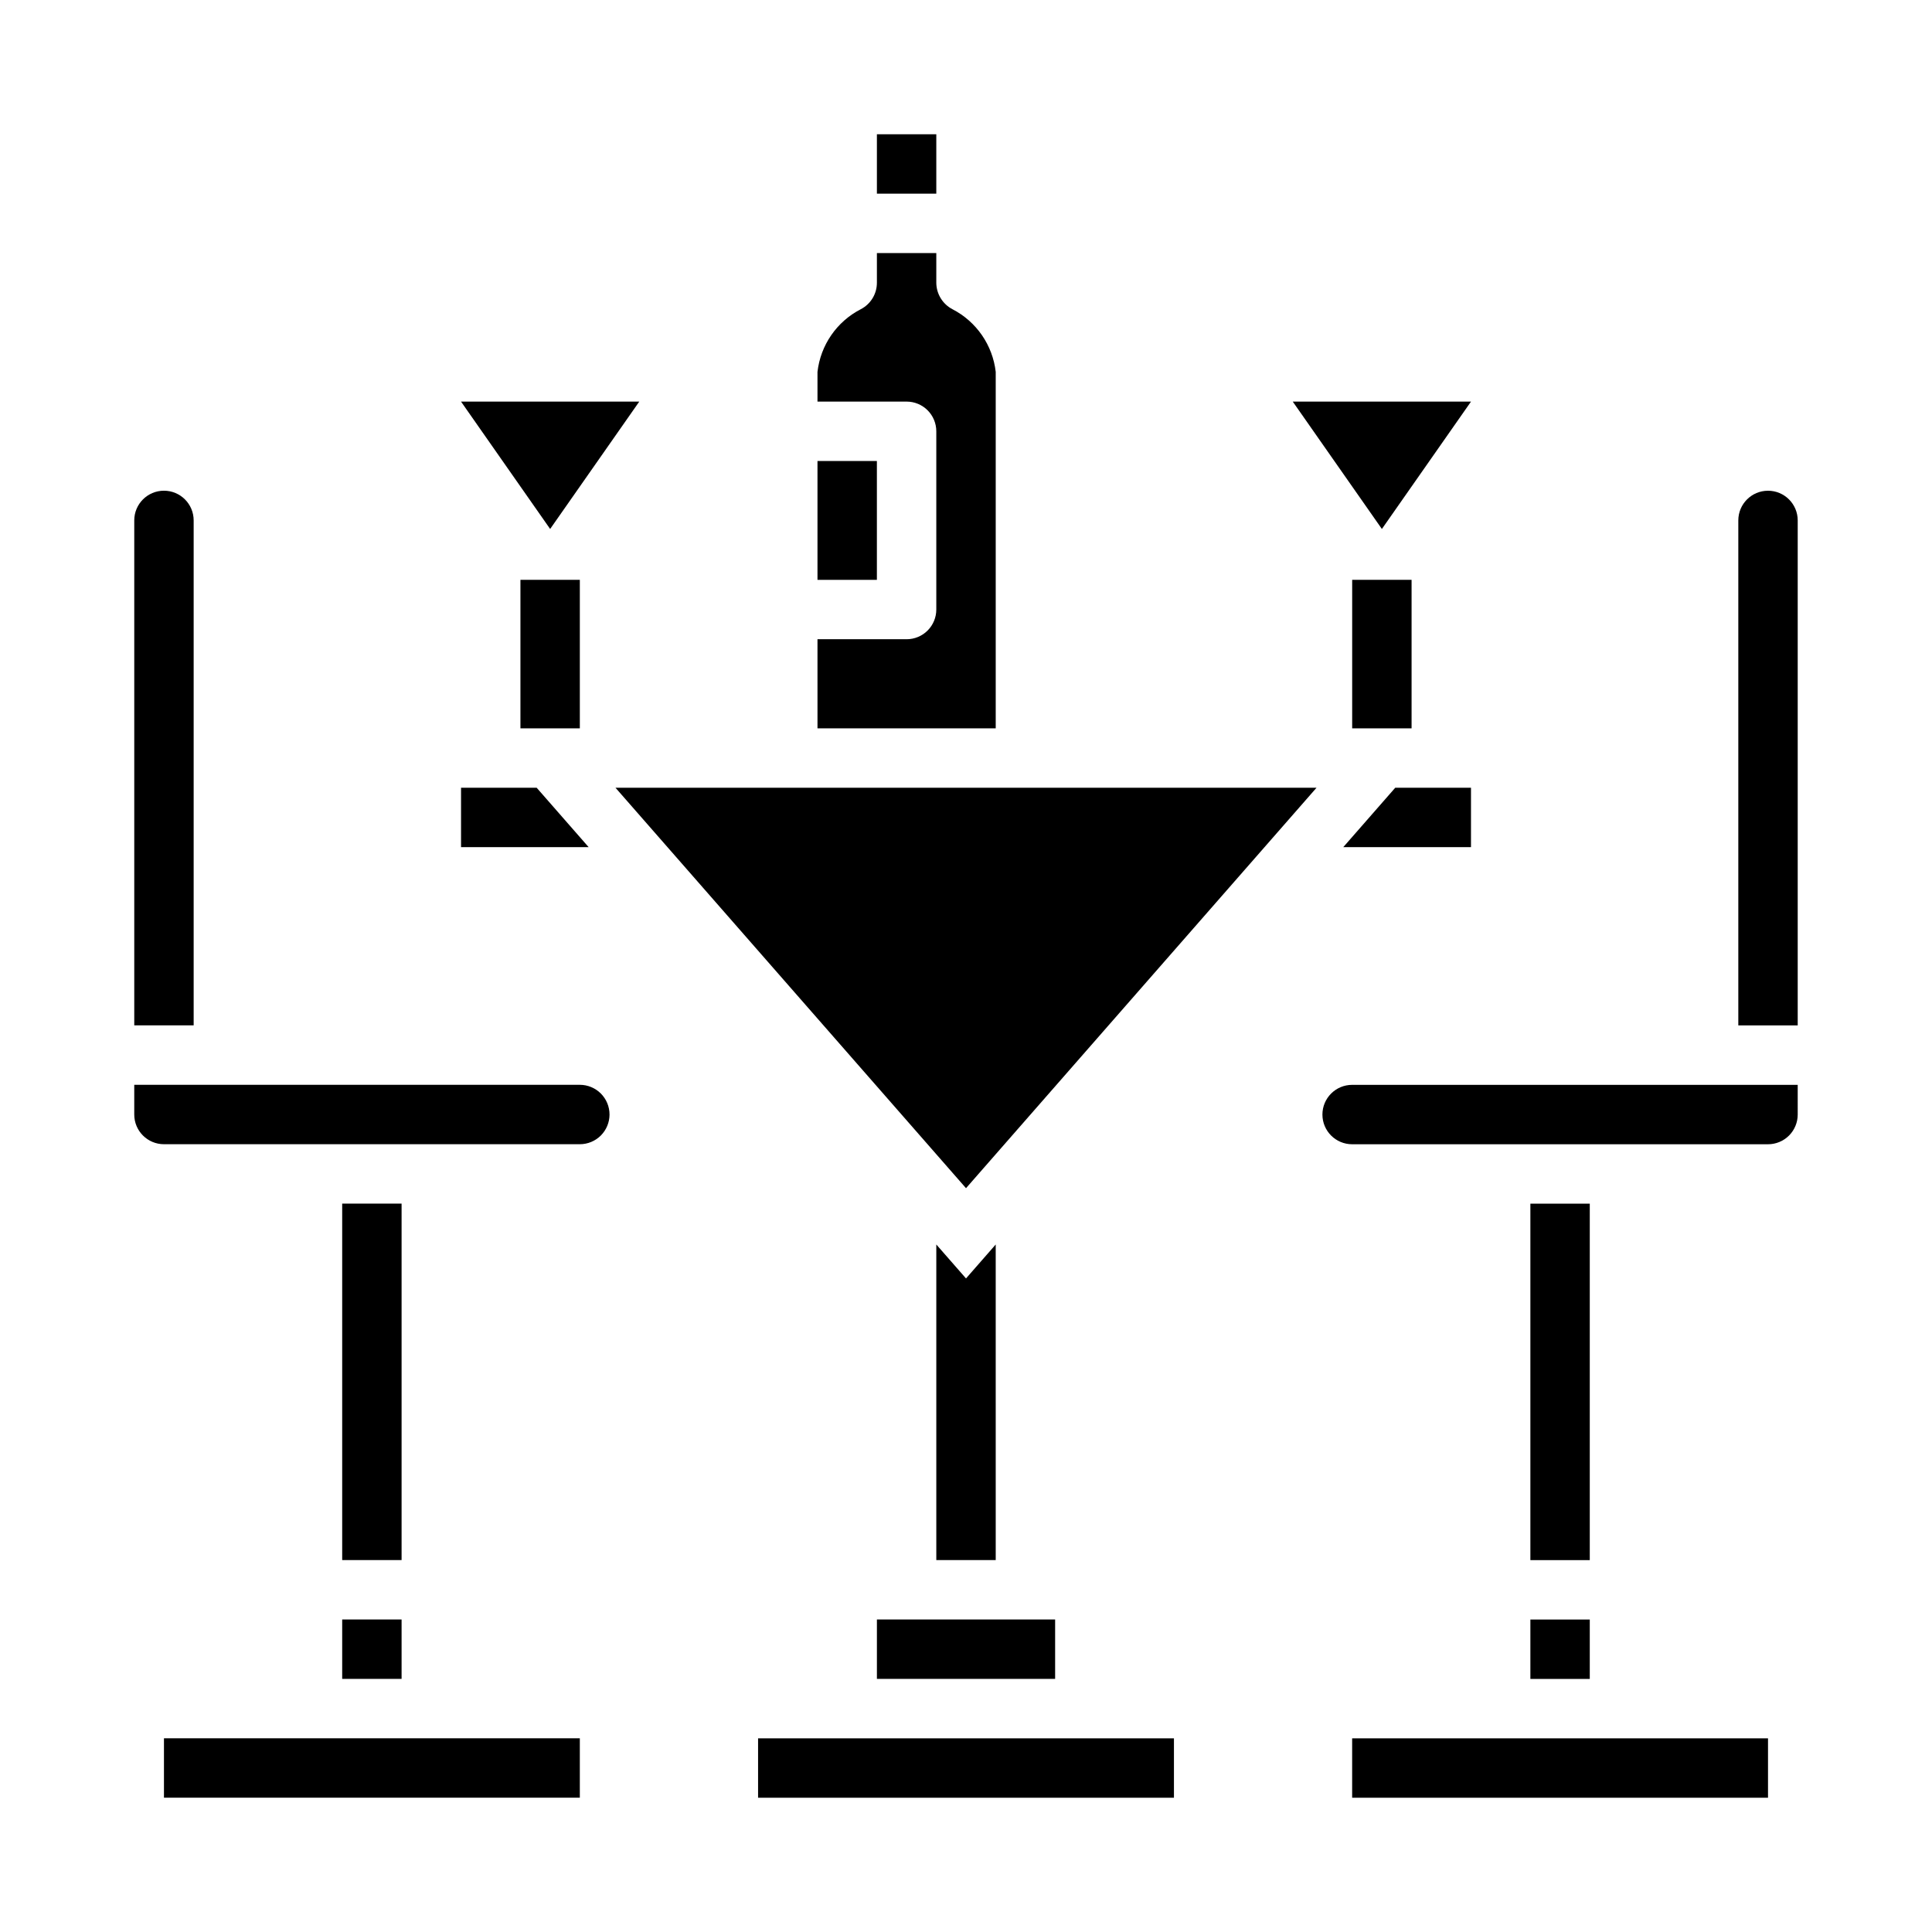
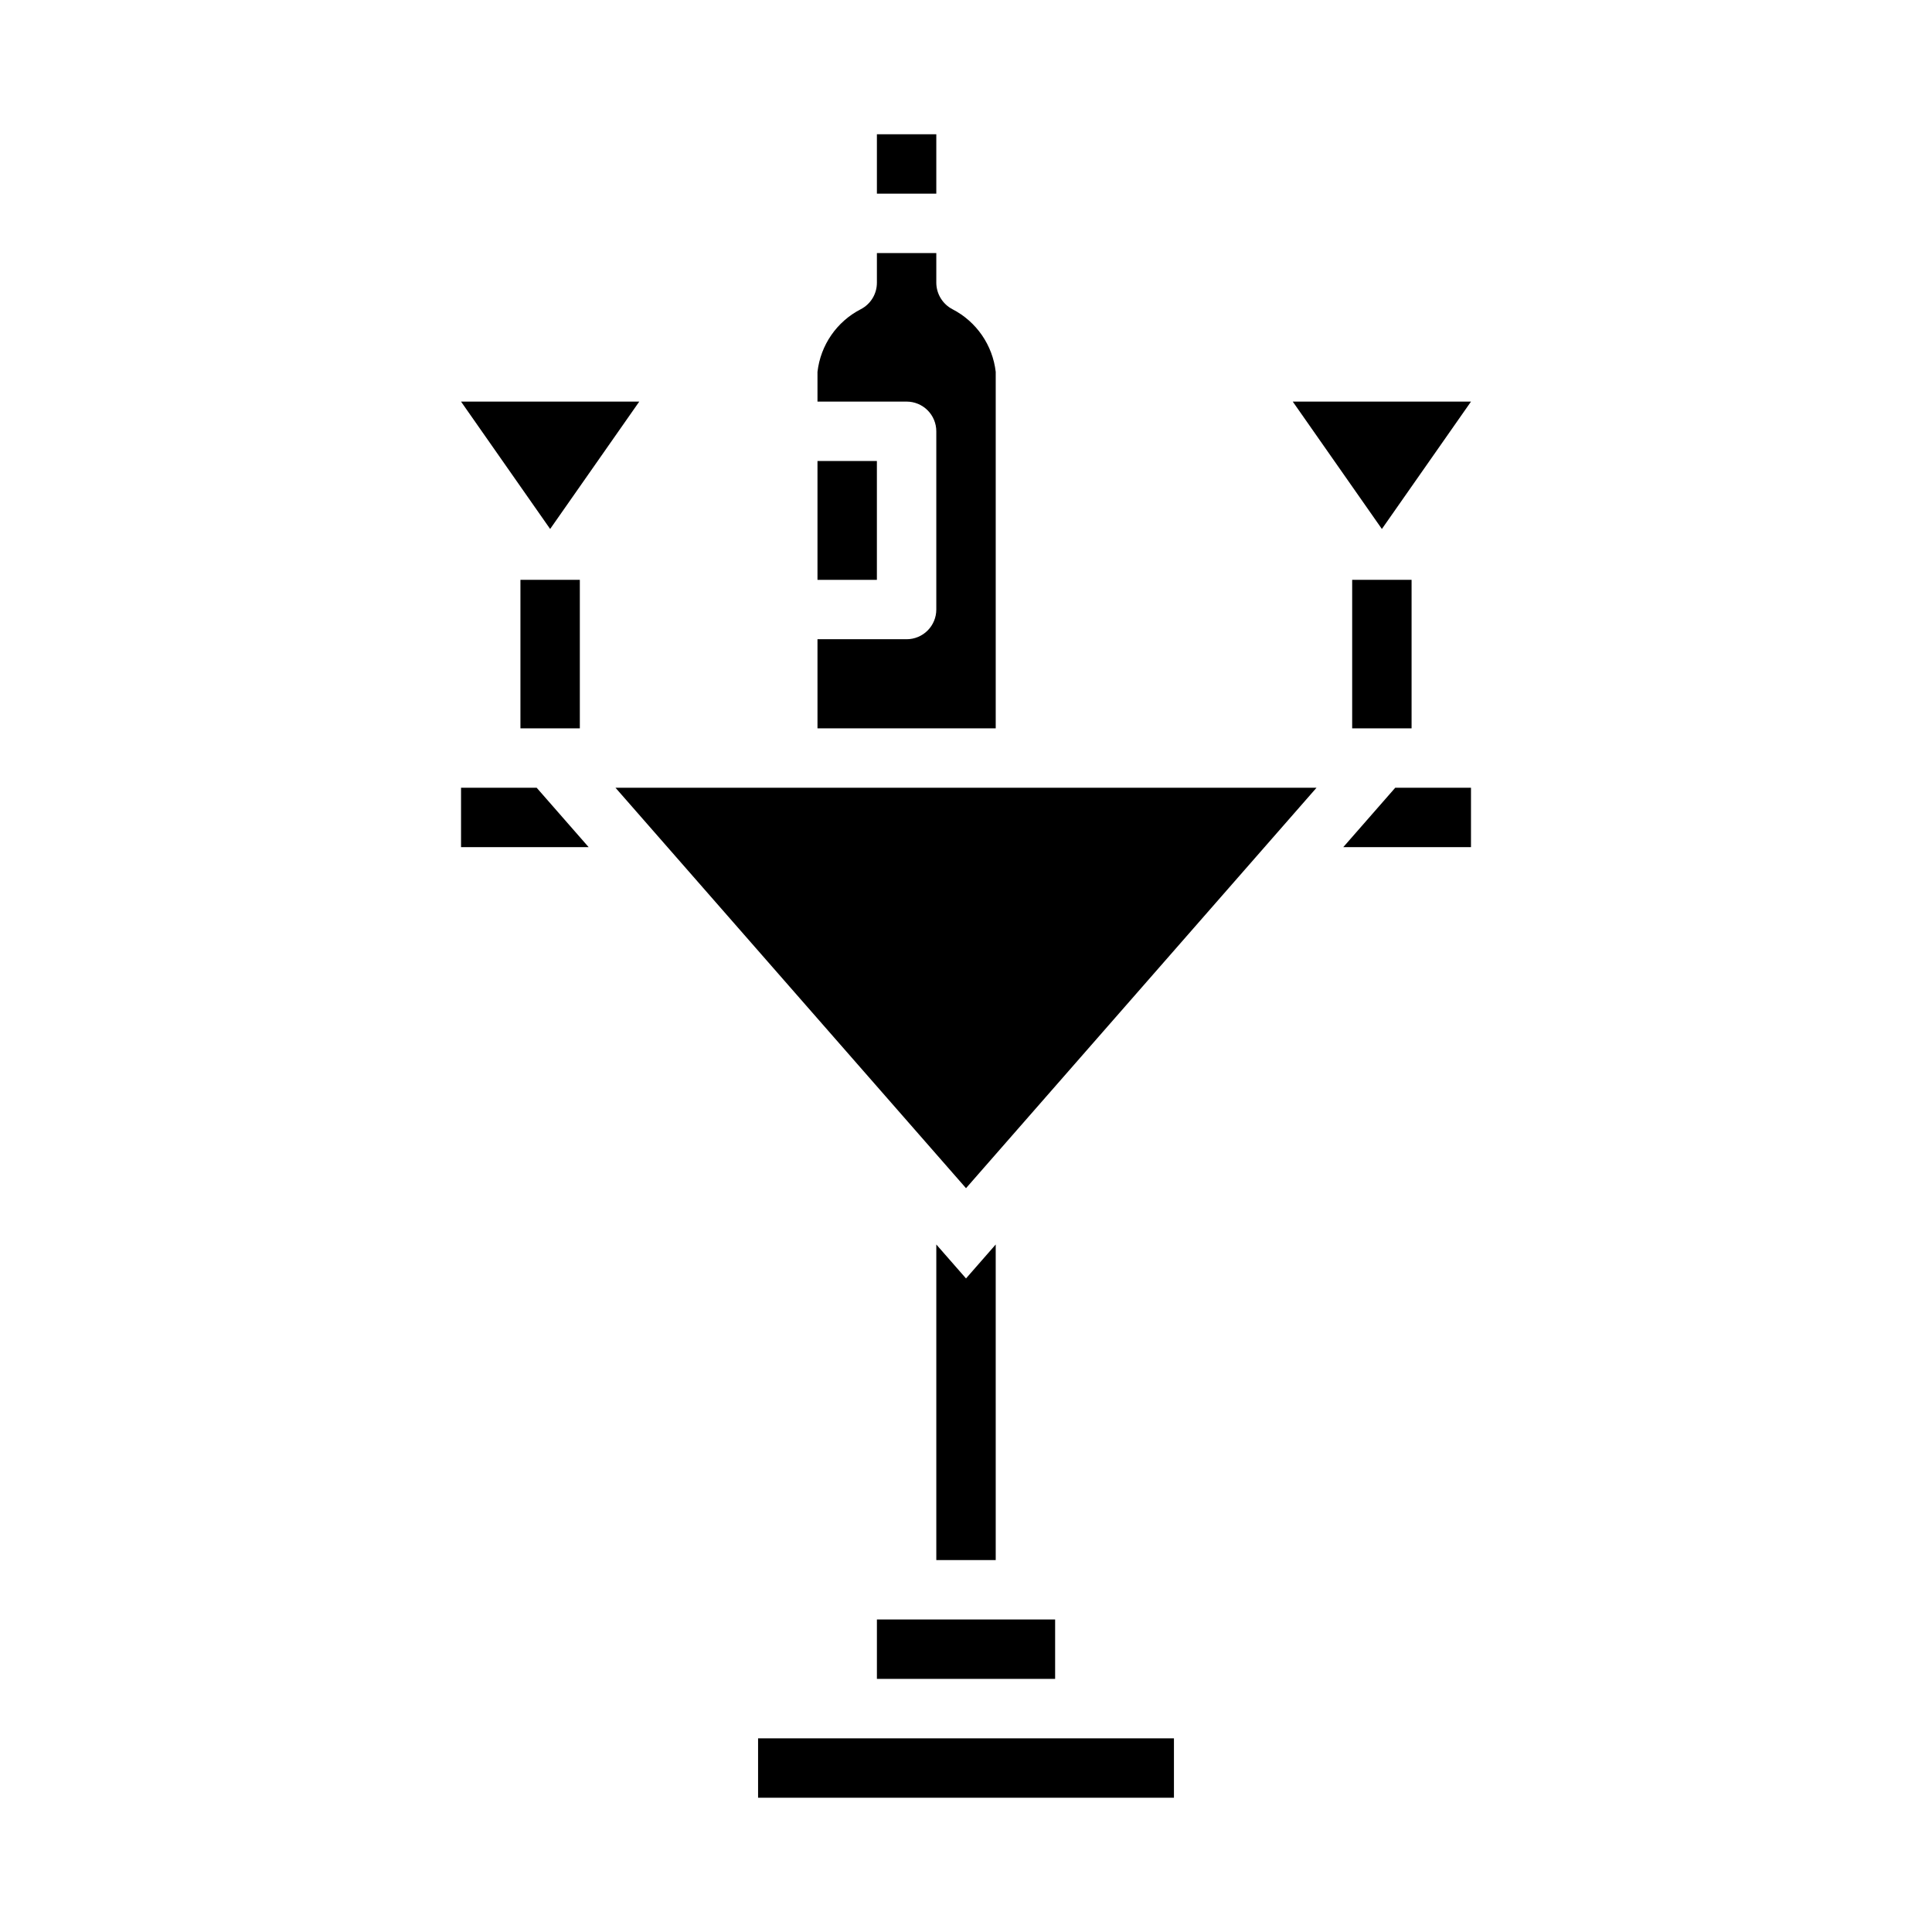
<svg xmlns="http://www.w3.org/2000/svg" fill="#000000" width="800px" height="800px" version="1.1" viewBox="144 144 512 512">
  <g>
-     <path d="m297.66 620.41h-110.21v-15.742h110.21zm-62.977-31.488v-15.742h15.742v15.742zm15.742-31.488h-15.742v-94.461h15.742zm55.105-118.08v0.004c0 2.086-0.832 4.09-2.305 5.566-1.477 1.477-3.481 2.305-5.566 2.305h-110.21c-4.348 0-7.871-3.523-7.871-7.871v-7.871h118.08c2.086 0 4.09 0.828 5.566 2.305 1.473 1.477 2.305 3.477 2.305 5.566zm-125.95-157.44c0-4.348 3.523-7.871 7.871-7.871s7.871 3.523 7.871 7.871v133.82h-15.742z" />
    <path d="m313.41 250.43-23.617 33.754-23.613-33.754zm220.42 0-23.617 33.754-23.617-33.754zm-78.723 354.24v15.742h-110.21v-15.742zm-31.488-15.742-47.23-0.004v-15.742h47.23zm-15.742-31.488-15.746-0.004v-83.633l7.871 8.996 7.871-8.996zm125.95-204.68v15.742l-33.852 0.004 13.777-15.742zm-157.44-173.18h15.742v15.742h-15.742zm-15.746 86.594h15.742v31.488h-15.742zm0 47.23h23.617c2.09 0 4.09-0.828 5.566-2.305 1.477-1.477 2.305-3.481 2.305-5.566v-47.234c0-2.086-0.828-4.09-2.305-5.566-1.477-1.477-3.477-2.305-5.566-2.305h-23.617v-7.871c0.809-7.094 5.098-13.316 11.441-16.594 2.641-1.344 4.305-4.059 4.305-7.023v-7.871h15.742v7.871c0.023 2.961 1.68 5.664 4.309 7.023 6.336 3.281 10.625 9.504 11.438 16.594v94.465h-47.234zm132.25 39.359-92.887 106.12-92.891-106.12zm-226.71 15.746v-15.746h20.043l13.777 15.742z" />
-     <path d="m604.67 281.92c0-4.348 3.523-7.871 7.871-7.871 4.348 0 7.871 3.523 7.871 7.871v133.82h-15.742zm7.871 338.5h-110.21v-15.742h110.21zm-62.977-31.488v-15.742h15.742v15.742zm15.742-31.488h-15.742v-94.461h15.742zm55.105-118.08v0.004c0 2.086-0.828 4.09-2.305 5.566-1.477 1.477-3.477 2.305-5.566 2.305h-110.21c-4.348 0-7.875-3.523-7.875-7.871s3.527-7.871 7.875-7.871h118.08z" />
    <path d="m281.92 297.66h15.742v39.359h-15.742z" />
    <path d="m502.34 297.66h15.742v39.359h-15.742z" />
  </g>
</svg>